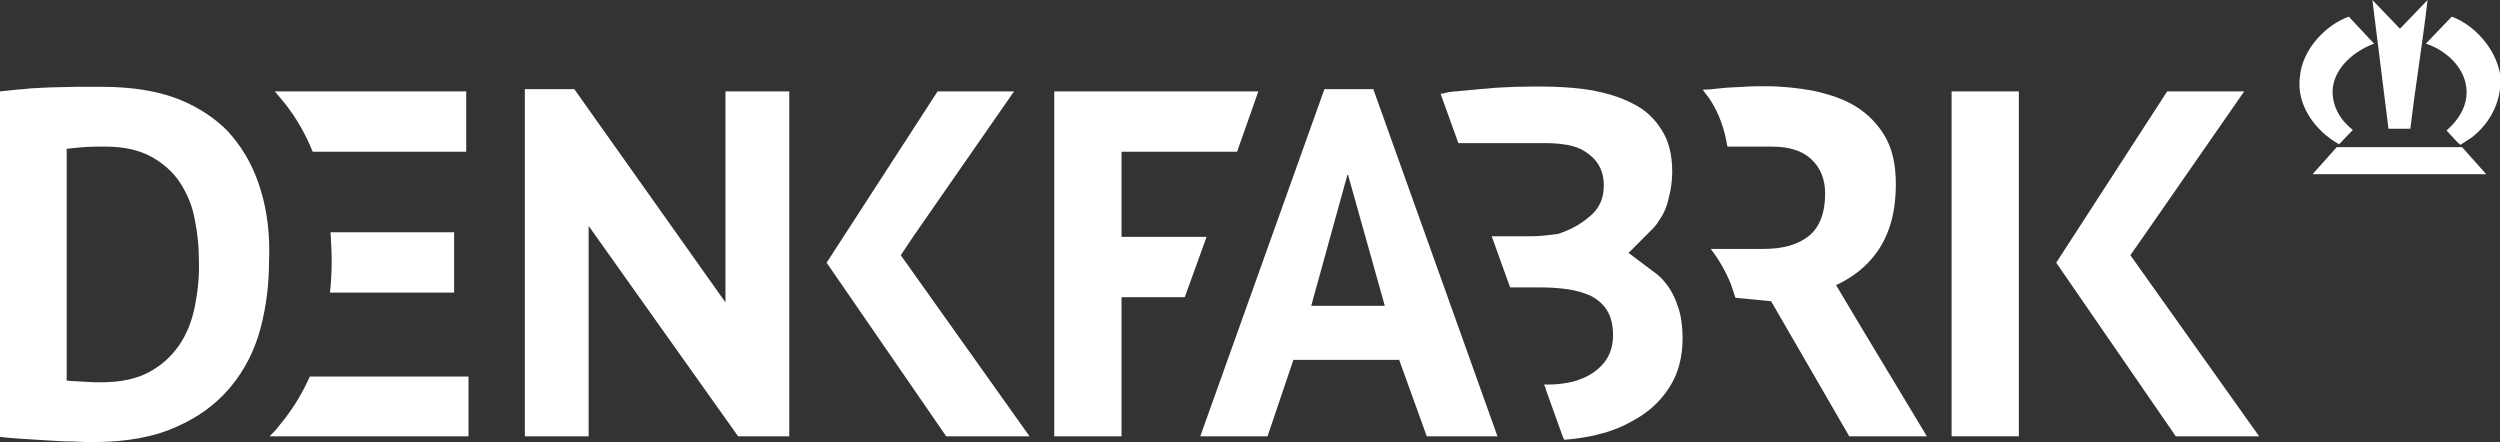
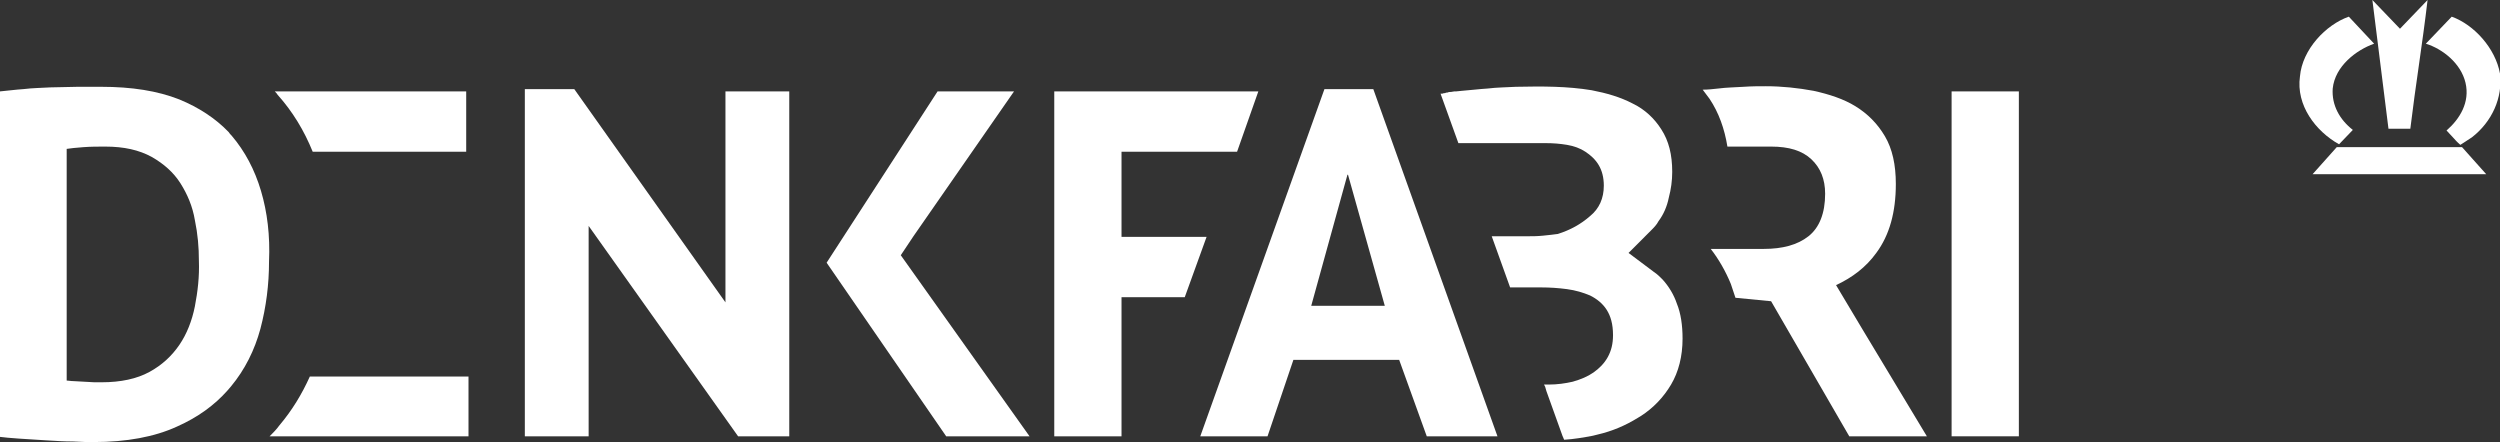
<svg xmlns="http://www.w3.org/2000/svg" version="1.1" id="Ebene_1" x="0px" y="0px" viewBox="0 0 434.9 76.9" style="enable-background:new 0 0 434.9 76.9;" xml:space="preserve">
  <rect x="0" y="0" width="434.9" height="76.9" fill="#333333" stroke="none" />
  <style type="text/css">
	.st0{fill:#FFFFFF;}
</style>
  <g>
    <rect x="339.5" y="15.9" class="st0" width="11.7" height="60" />
    <polygon class="st0" points="195.1,41.2 195.1,26.4 215.2,26.4 218.9,15.9 183.4,15.9 183.4,75.9 195.1,75.9 195.1,51.7    206.1,51.7 209.9,41.2  " />
    <polygon class="st0" points="406.5,25.6 402.3,30.3 432.5,30.3 428.3,25.6  " />
    <path class="st0" d="M419.3,22.4c0.9-7.5,2.1-14.7,3-22.4l-4.8,5l-4.8-5l2.8,22.4H419.3z" />
    <path class="st0" d="M428.9,14.4c0.8,3.4-1,6.3-3.3,8.3l1.3,1.4c0.5,0.6,1.1,1.1,1.1,1.1s1.4-0.9,2-1.3c3.5-2.7,5.4-6.9,4.9-11.1   c-0.8-4.4-4.5-8.5-8.4-9.9L422,7.6C424.9,8.5,428.1,11,428.9,14.4z" />
    <path class="st0" d="M406.9,25.1l2.4-2.5c-2.3-1.8-3.7-4.3-3.5-7.2c0.4-3.9,4.1-6.7,7.2-7.8l-4.4-4.7c-4,1.4-8.1,5.7-8.5,10.4   C399.4,18.3,402.8,22.8,406.9,25.1z" />
    <path class="st0" d="M45.4,33.2c-1.1-3.7-2.8-6.9-5.1-9.6c-0.2-0.2-0.4-0.4-0.5-0.6c-2.3-2.4-5.2-4.3-8.6-5.7   c-3.8-1.5-8.3-2.2-13.6-2.2c-1.2,0-2.6,0-4.1,0c-1.5,0-3.1,0.1-4.7,0.1c-1.6,0.1-3.1,0.1-4.7,0.3c-1.5,0.1-2.9,0.3-4.1,0.4V76   c0.7,0.1,1.9,0.2,3.3,0.3L8,76.6c1.6,0.1,3.2,0.2,4.7,0.2c1.5,0.1,2.7,0.1,3.6,0.1c5.7,0,10.6-0.9,14.5-2.7   c3.6-1.6,6.5-3.7,8.8-6.3c0.2-0.2,0.4-0.5,0.6-0.7c2.4-2.9,4.1-6.3,5.1-10c1-3.8,1.5-7.7,1.5-11.7C47,41,46.5,36.9,45.4,33.2z    M33.9,53.3c-0.5,2.5-1.4,4.8-2.7,6.7c-1.3,1.9-3,3.5-5.2,4.7c-2.2,1.2-5,1.8-8.3,1.8c-0.3,0-0.7,0-1.3,0c-0.6,0-1.2-0.1-1.8-0.1   c-0.6,0-1.2-0.1-1.8-0.1c-0.5,0-0.9-0.1-1.2-0.1V25.9c0.6-0.1,1.6-0.2,2.9-0.3c1.3-0.1,2.6-0.1,3.8-0.1c3.3,0,5.9,0.6,8.1,1.8   c2.1,1.2,3.8,2.7,5,4.6c1.2,1.9,2.1,4,2.5,6.4c0.5,2.4,0.7,4.7,0.7,7.1C34.7,48.1,34.4,50.7,33.9,53.3z" />
    <path class="st0" d="M54.4,26.4h2.9h23.8V15.9H47.8c0.2,0.2,0.4,0.4,0.5,0.6C50.9,19.4,52.9,22.7,54.4,26.4z" />
    <path class="st0" d="M57.3,65.5h-3.4c-1.4,3.1-3.1,5.9-5.3,8.5c-0.5,0.7-1.1,1.3-1.7,1.9h34.6V65.5h-0.3H57.3z" />
-     <path class="st0" d="M79,50.8V40.4H57.5c0.1,1.7,0.2,3.3,0.2,5.1c0,1.8-0.1,3.6-0.3,5.4H79z" />
    <polygon class="st0" points="158.9,41.1 176.4,15.9 163.1,15.9 143.8,45.7 164.6,75.9 179.1,75.9 156.7,44.4  " />
-     <polygon class="st0" points="372.9,41.1 390.4,15.9 377,15.9 357.7,45.7 378.5,75.9 393,75.9 370.6,44.4  " />
    <path class="st0" d="M230.4,15.5l-21.6,60.4h11.7l4.5-13.3h18.4l4.8,13.3h12.3l-21.6-60.4L230.4,15.5z M228.1,53.2l6.3-22.8h0.1   l6.4,22.8H228.1z" />
    <path class="st0" d="M319.4,49.6c2.8-1.3,5.2-3.1,7-5.6c2.3-3.1,3.4-7.1,3.4-12c0-3.3-0.6-6.1-1.9-8.3c-1.3-2.2-3-3.9-5.1-5.2   c-2.1-1.3-4.6-2.1-7.3-2.7c-2.7-0.5-5.5-0.8-8.3-0.8c-1.2,0-2.5,0-3.9,0.1c-1.4,0.1-2.9,0.1-4.4,0.3c-0.9,0.1-1.8,0.2-2.7,0.2   c0.4,0.5,0.8,1.1,1.2,1.6c1.6,2.4,2.6,5.2,3.1,8.3c0,0,7.5,0,7.6,0c3.1,0,5.4,0.7,7,2.2c1.6,1.5,2.4,3.5,2.4,6c0,3.4-1,5.9-2.9,7.4   c-1.9,1.5-4.5,2.2-7.8,2.2h-9.2c1.4,1.8,2.6,3.9,3.5,6.1c0.3,0.8,0.5,1.6,0.8,2.4l6.2,0.6l13.6,23.5h13.5L324,57.3L319.4,49.6z" />
    <polygon class="st0" points="126.2,41.9 126.2,47.5 126.2,52.6 99.9,15.5 91.3,15.5 91.3,75.9 102.4,75.9 102.4,50.2 102.4,39.3    128.4,75.9 137.3,75.9 137.3,15.9 126.2,15.9  " />
    <path class="st0" d="M289.2,48.6c-0.5-0.5-0.9-0.9-1.5-1.3l-4.4-3.3l3.9-3.9c0.5-0.5,1-1,1.3-1.6c0.9-1.2,1.5-2.6,1.8-4.1   c0.4-1.5,0.6-3,0.6-4.5c0-3-0.6-5.4-1.9-7.4c-1.2-1.9-2.9-3.5-5-4.5c-2.1-1.1-4.5-1.8-7.1-2.3c-4.2-0.7-8.6-0.7-13.2-0.6   c-1.7,0.1-3.3,0.1-4.9,0.3c-1.6,0.1-3.1,0.3-4.5,0.4c-0.3,0-0.7,0.1-1,0.1c-0.1,0-0.2,0-0.3,0c-0.2,0-0.4,0.1-0.7,0.1   c-0.2,0-0.3,0-0.5,0.1c-0.1,0-0.3,0-0.4,0.1c-0.2,0-0.3,0-0.5,0.1c-0.1,0-0.2,0-0.3,0l3.1,8.6h15.2h0v0c1.3,0,2.5,0.1,3.7,0.3   c1.2,0.2,2.3,0.6,3.2,1.2c0.9,0.6,1.7,1.3,2.3,2.3c0.6,1,0.9,2.2,0.9,3.6c0,2.2-0.8,4-2.4,5.3c-1.6,1.4-3.4,2.4-5.6,3.1   c-0.7,0.1-1.6,0.2-2.6,0.3c-1,0.1-1.8,0.1-2.6,0.1v0h-0.2h-3.8h-2.3l3.2,8.9h5.4c1.5,0,3,0.1,4.5,0.3c1.5,0.2,2.8,0.6,4,1.1   c1.2,0.6,2.2,1.4,2.9,2.5c0.7,1.1,1.1,2.5,1.1,4.4c0,1.5-0.3,2.7-0.9,3.8c-0.6,1.1-1.5,2-2.5,2.7c-1,0.7-2.2,1.2-3.6,1.6   c-1.3,0.3-2.7,0.5-4.2,0.5c-0.2,0-0.5,0-0.8,0l0.2,0.4l0.2,0.7l0,0l2.8,7.8l0.3,0.7c1.7-0.1,3.4-0.4,5-0.7c0.3-0.1,0.5-0.1,0.8-0.2   c2.6-0.6,4.9-1.6,7-2.9c0.2-0.1,0.3-0.2,0.5-0.3c2.2-1.4,4-3.3,5.3-5.5c1.3-2.2,2-4.9,2-8c0-2.3-0.3-4.4-1-6.1   C291.2,51.3,290.3,49.8,289.2,48.6z" />
  </g>
</svg>